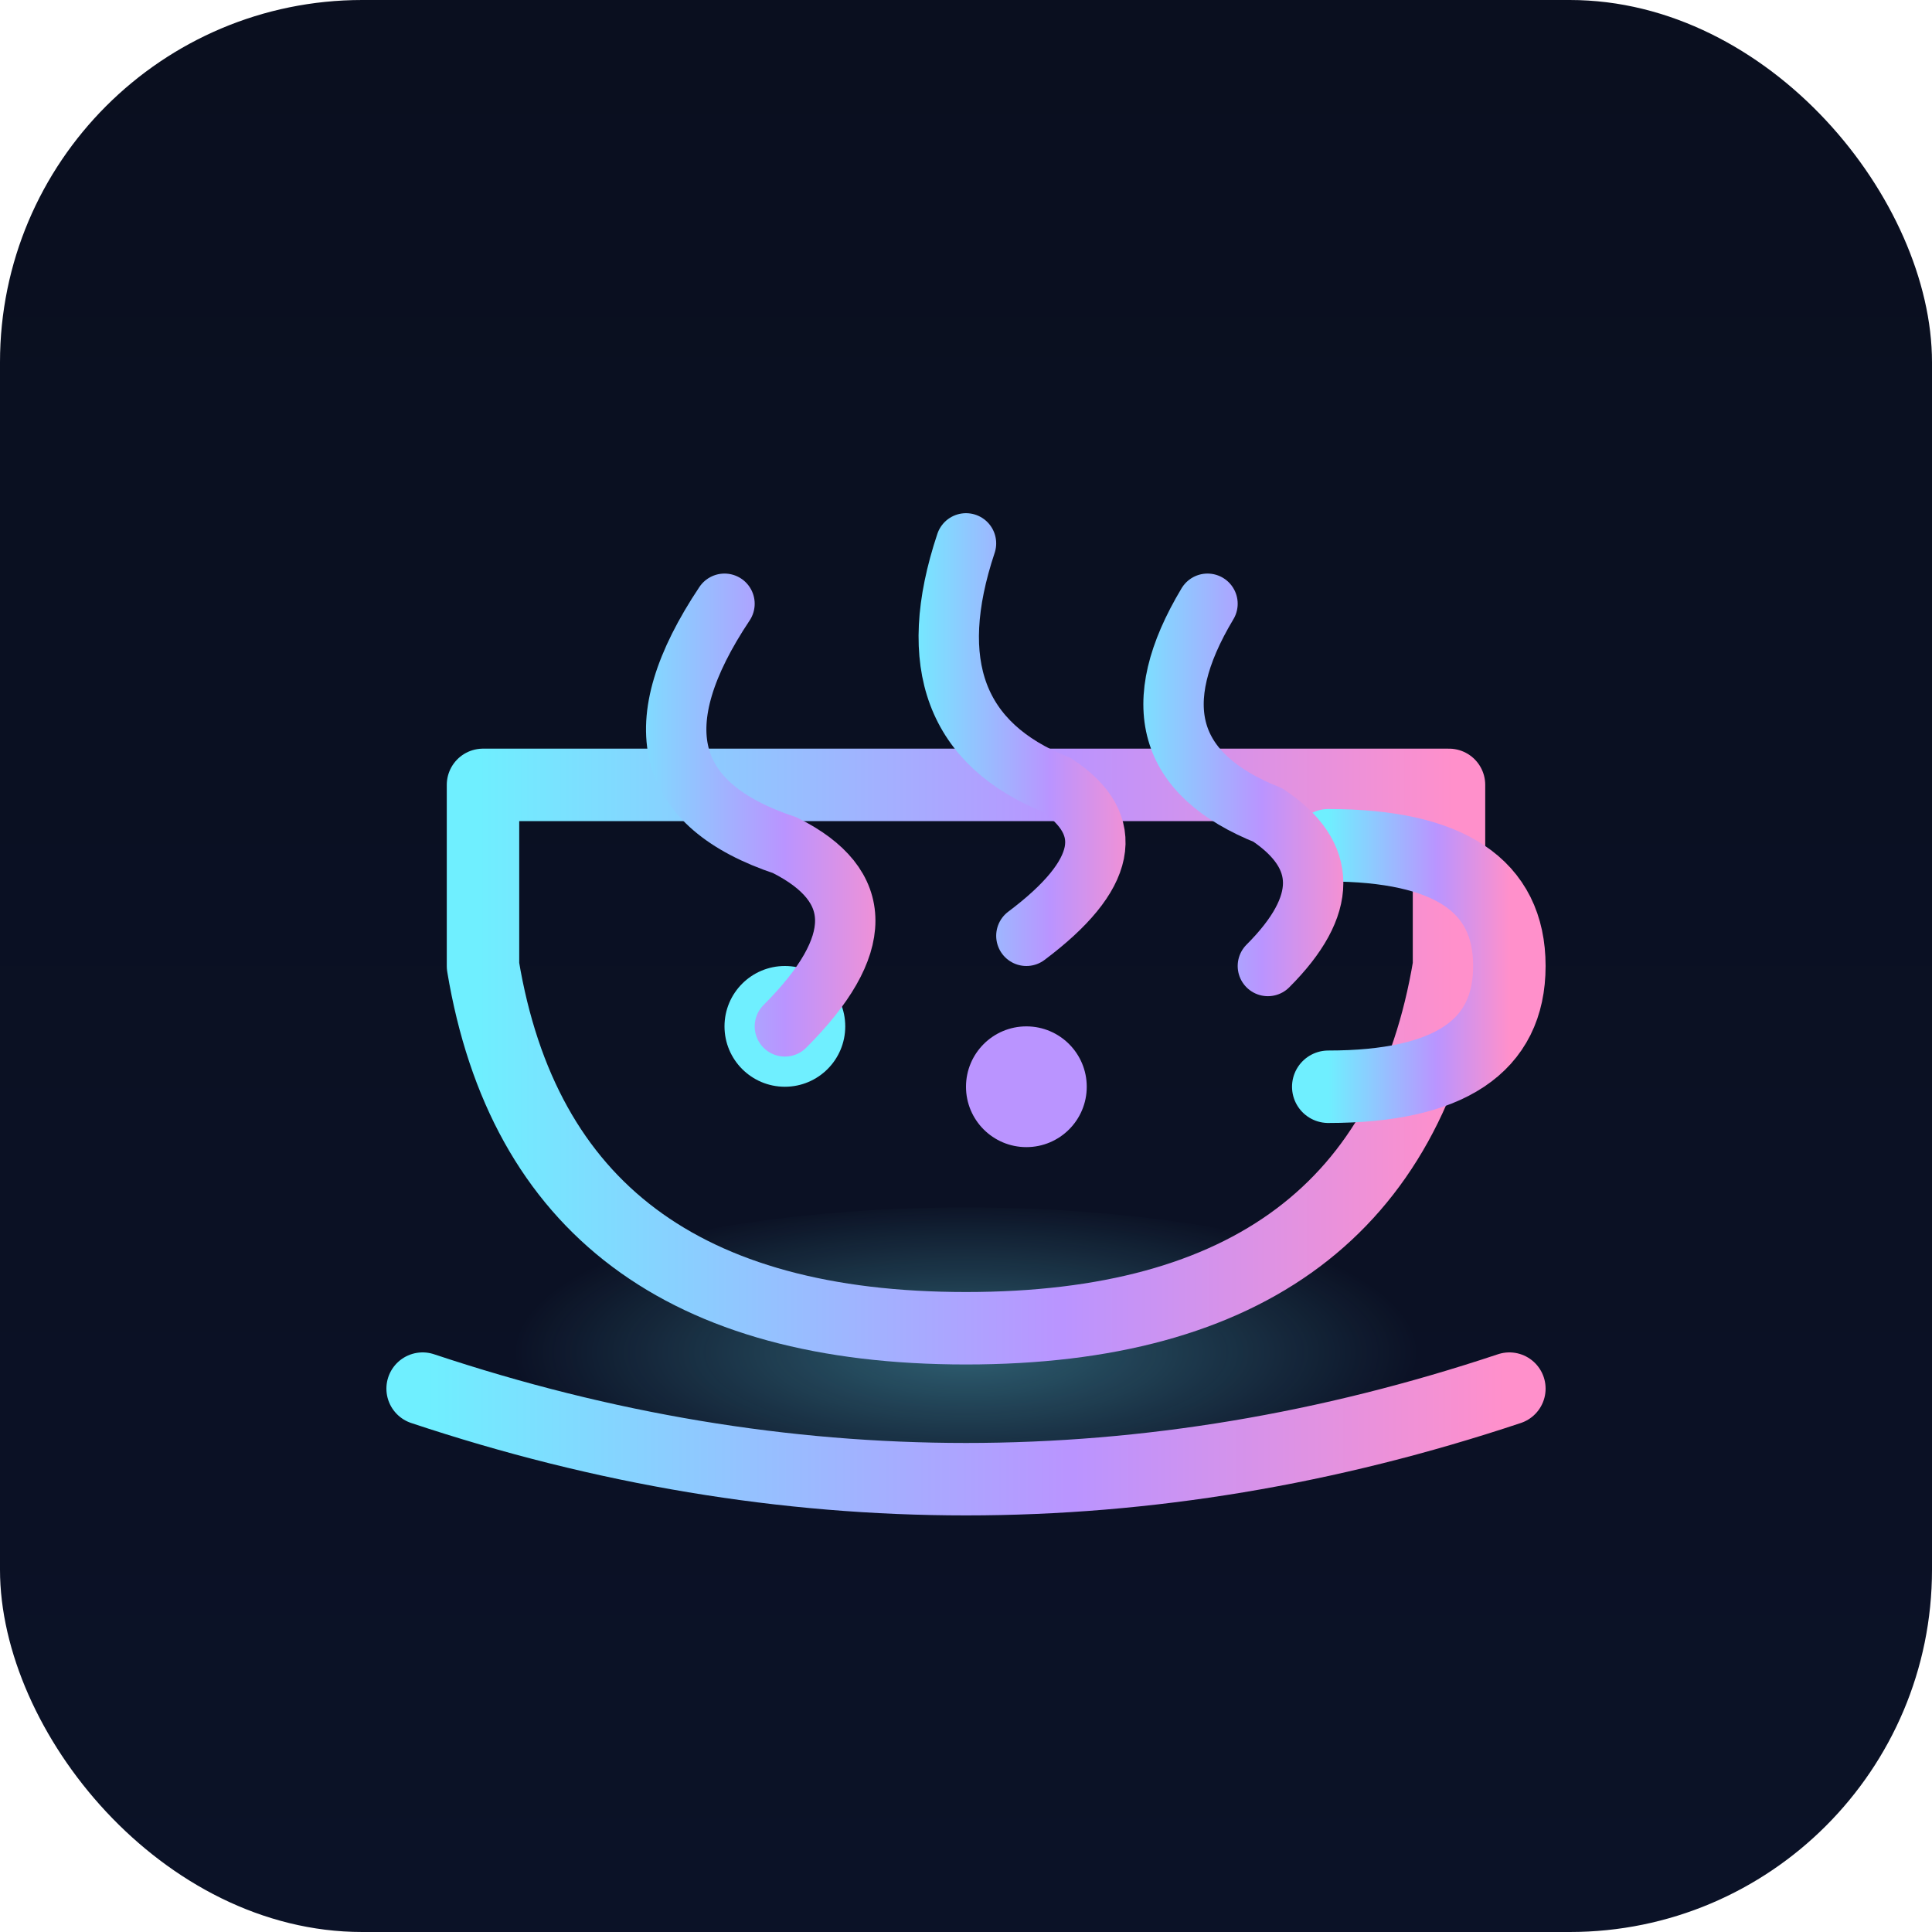
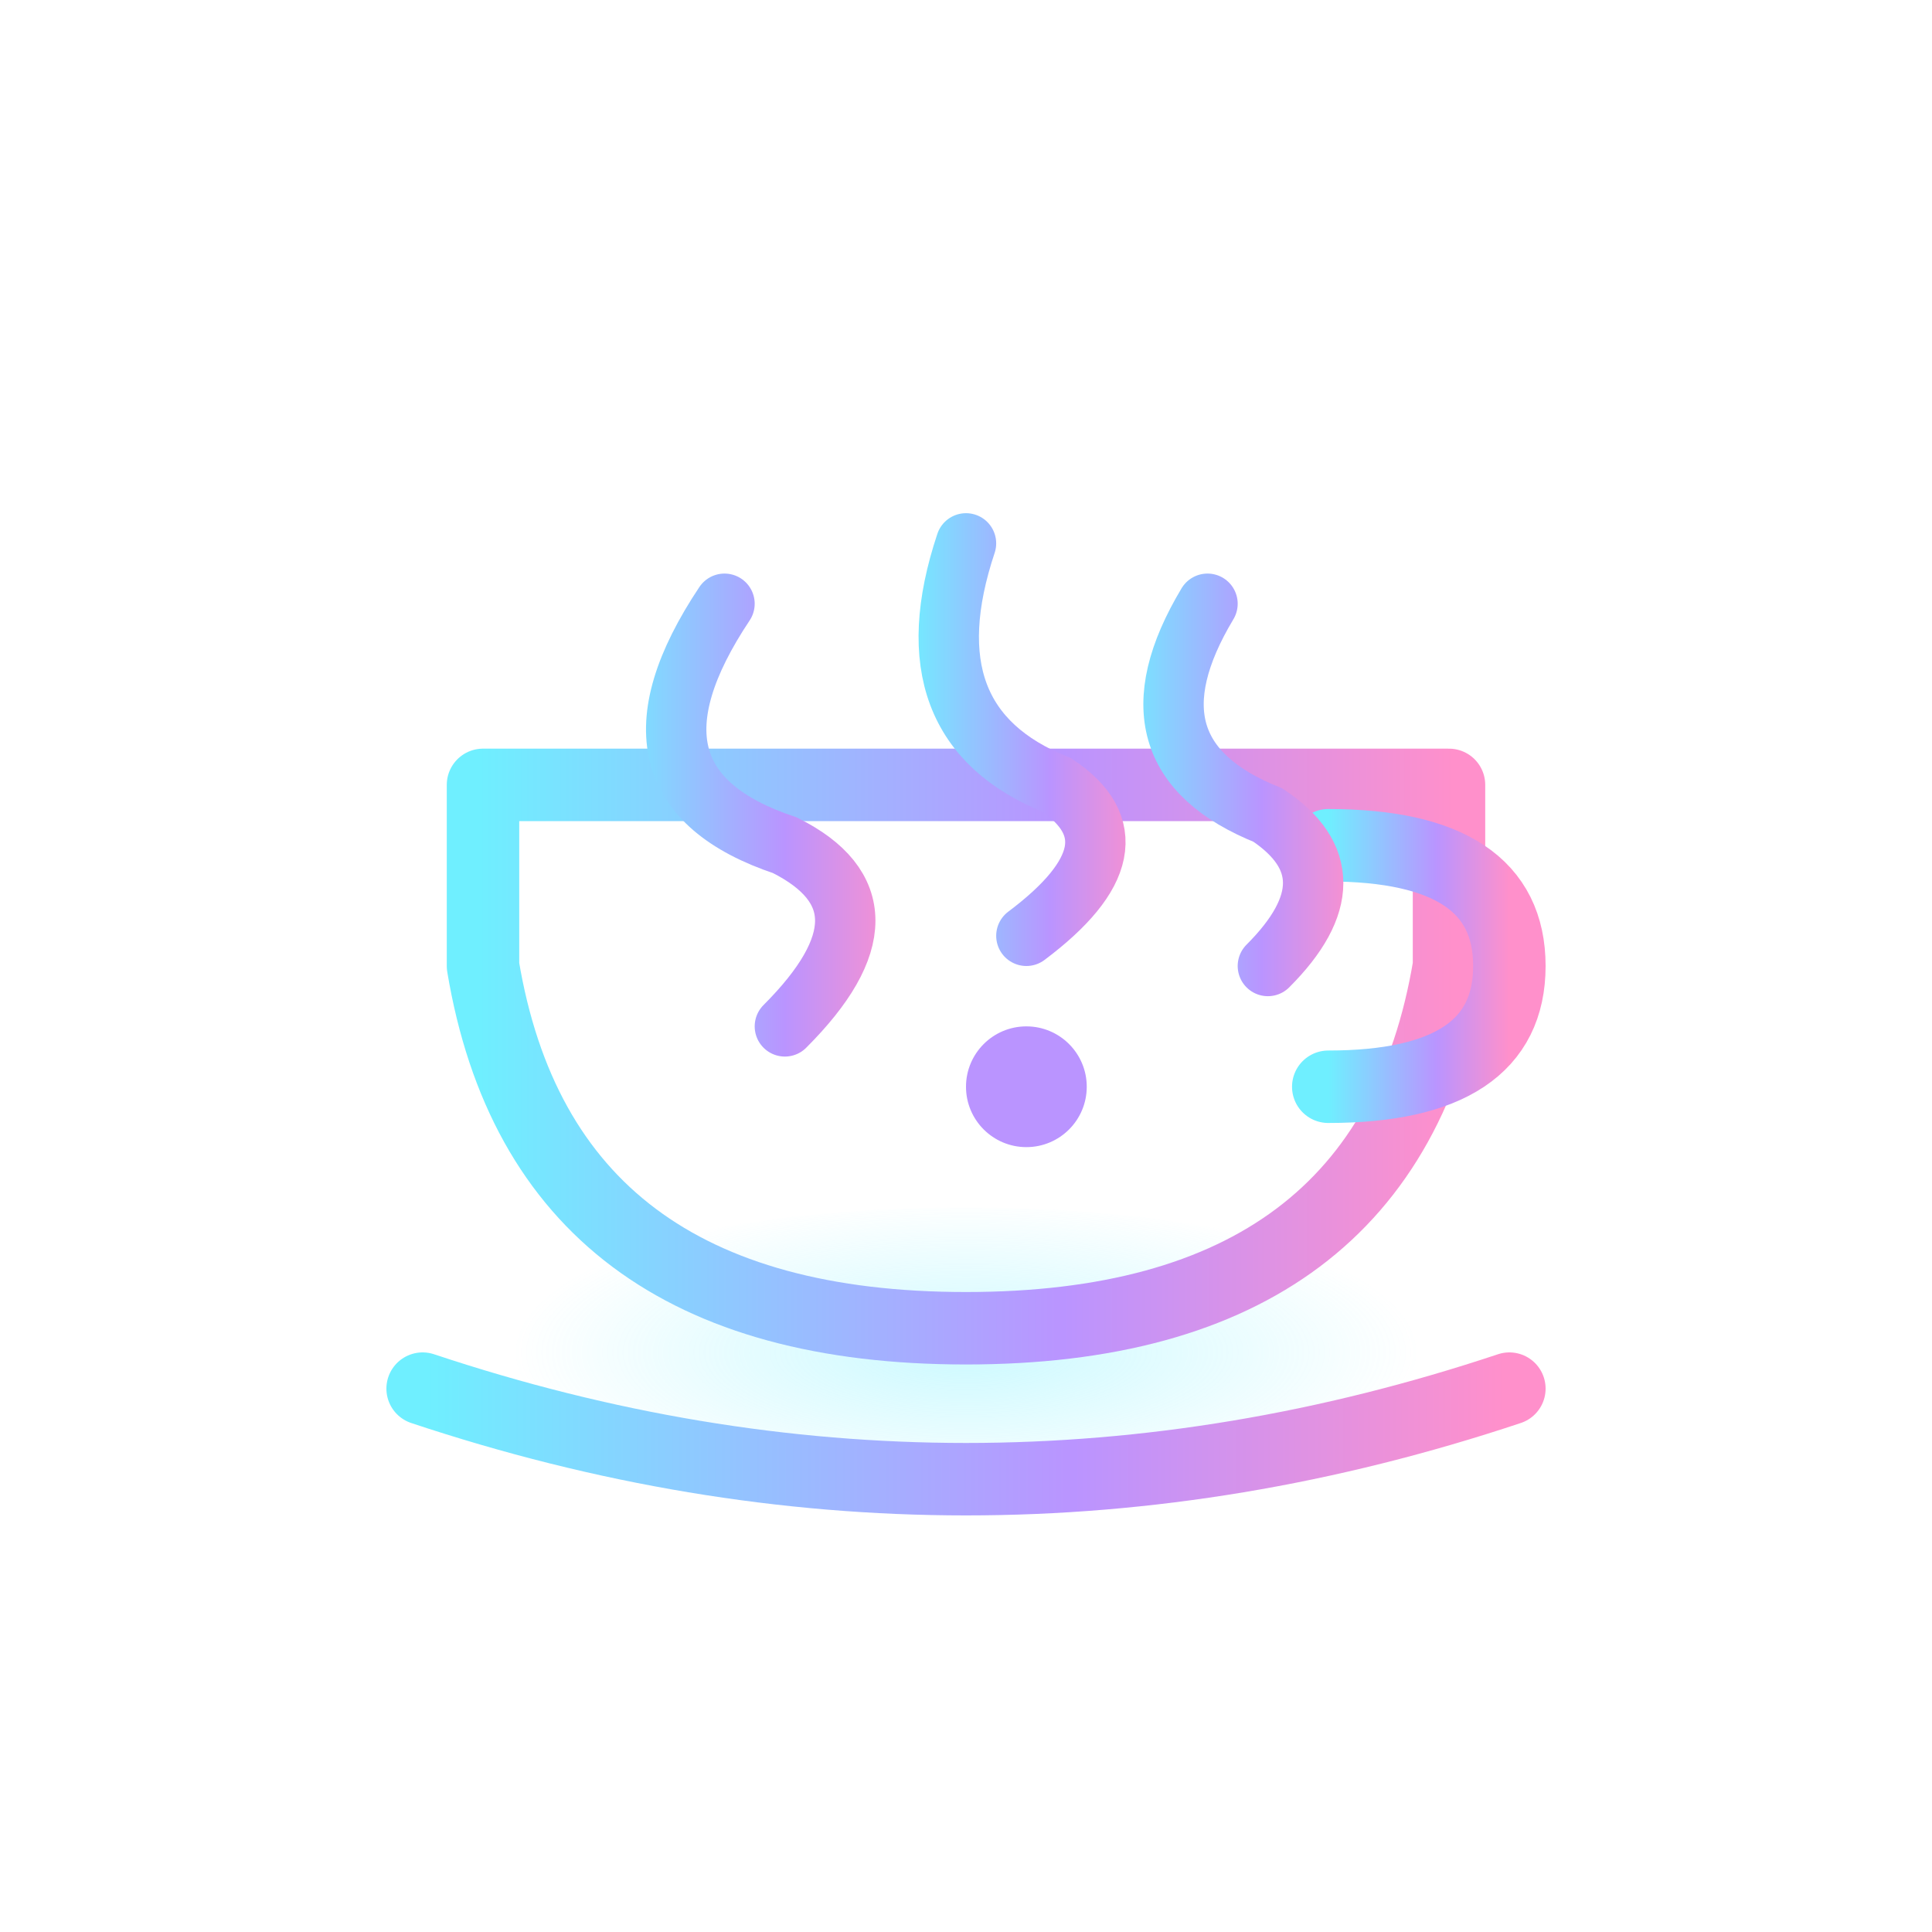
<svg xmlns="http://www.w3.org/2000/svg" viewBox="0 0 64 64">
  <defs>
    <linearGradient id="bg" x1="0" y1="0" x2="0" y2="1">
      <stop offset="0%" stop-color="#0a0f1f" />
      <stop offset="100%" stop-color="#0b1227" />
    </linearGradient>
    <linearGradient id="neon" x1="0%" y1="0%" x2="100%" y2="0%">
      <stop offset="0%" stop-color="#6FEFFF" />
      <stop offset="60%" stop-color="#BA94FF" />
      <stop offset="100%" stop-color="#FF90CB" />
    </linearGradient>
    <radialGradient id="glow" cx="50%" cy="40%" r="60%">
      <stop offset="0%" stop-color="#6FEFFF" stop-opacity="0.35" />
      <stop offset="70%" stop-color="#6FEFFF" stop-opacity="0" />
    </radialGradient>
  </defs>
-   <rect width="64" height="64" rx="12" fill="url(#bg)" />
  <ellipse cx="32" cy="46" rx="18" ry="6" fill="url(#glow)" />
  <g fill="none" stroke="url(#neon)" stroke-width="2.4" stroke-linecap="round" stroke-linejoin="round">
-     <path d="M16 32 q2 12 16 12 t16-12 v-6 H16 v6z" />
+     <path d="M16 32 q2 12 16 12 t16-12 v-6 H16 z" />
    <path d="M44 28 q6 0 6 4 t-6 4" />
    <path d="M14 46 q18 6 36 0" />
  </g>
-   <circle cx="26" cy="34" r="2" fill="#6FEFFF" />
  <circle cx="34" cy="36" r="2" fill="#BA94FF" />
  <path d="M26 34 h6" stroke="url(#neon)" stroke-width="1.6" />
  <g fill="none" stroke="url(#neon)" stroke-width="2" stroke-linecap="round">
    <path d="M24 20 q-4 6 2 8 q4 2 0 6" />
    <path d="M32 18 q-2 6 3 8 q3 2 -1 5" />
    <path d="M40 20 q-3 5 2 7 q3 2 0 5" />
  </g>
</svg>